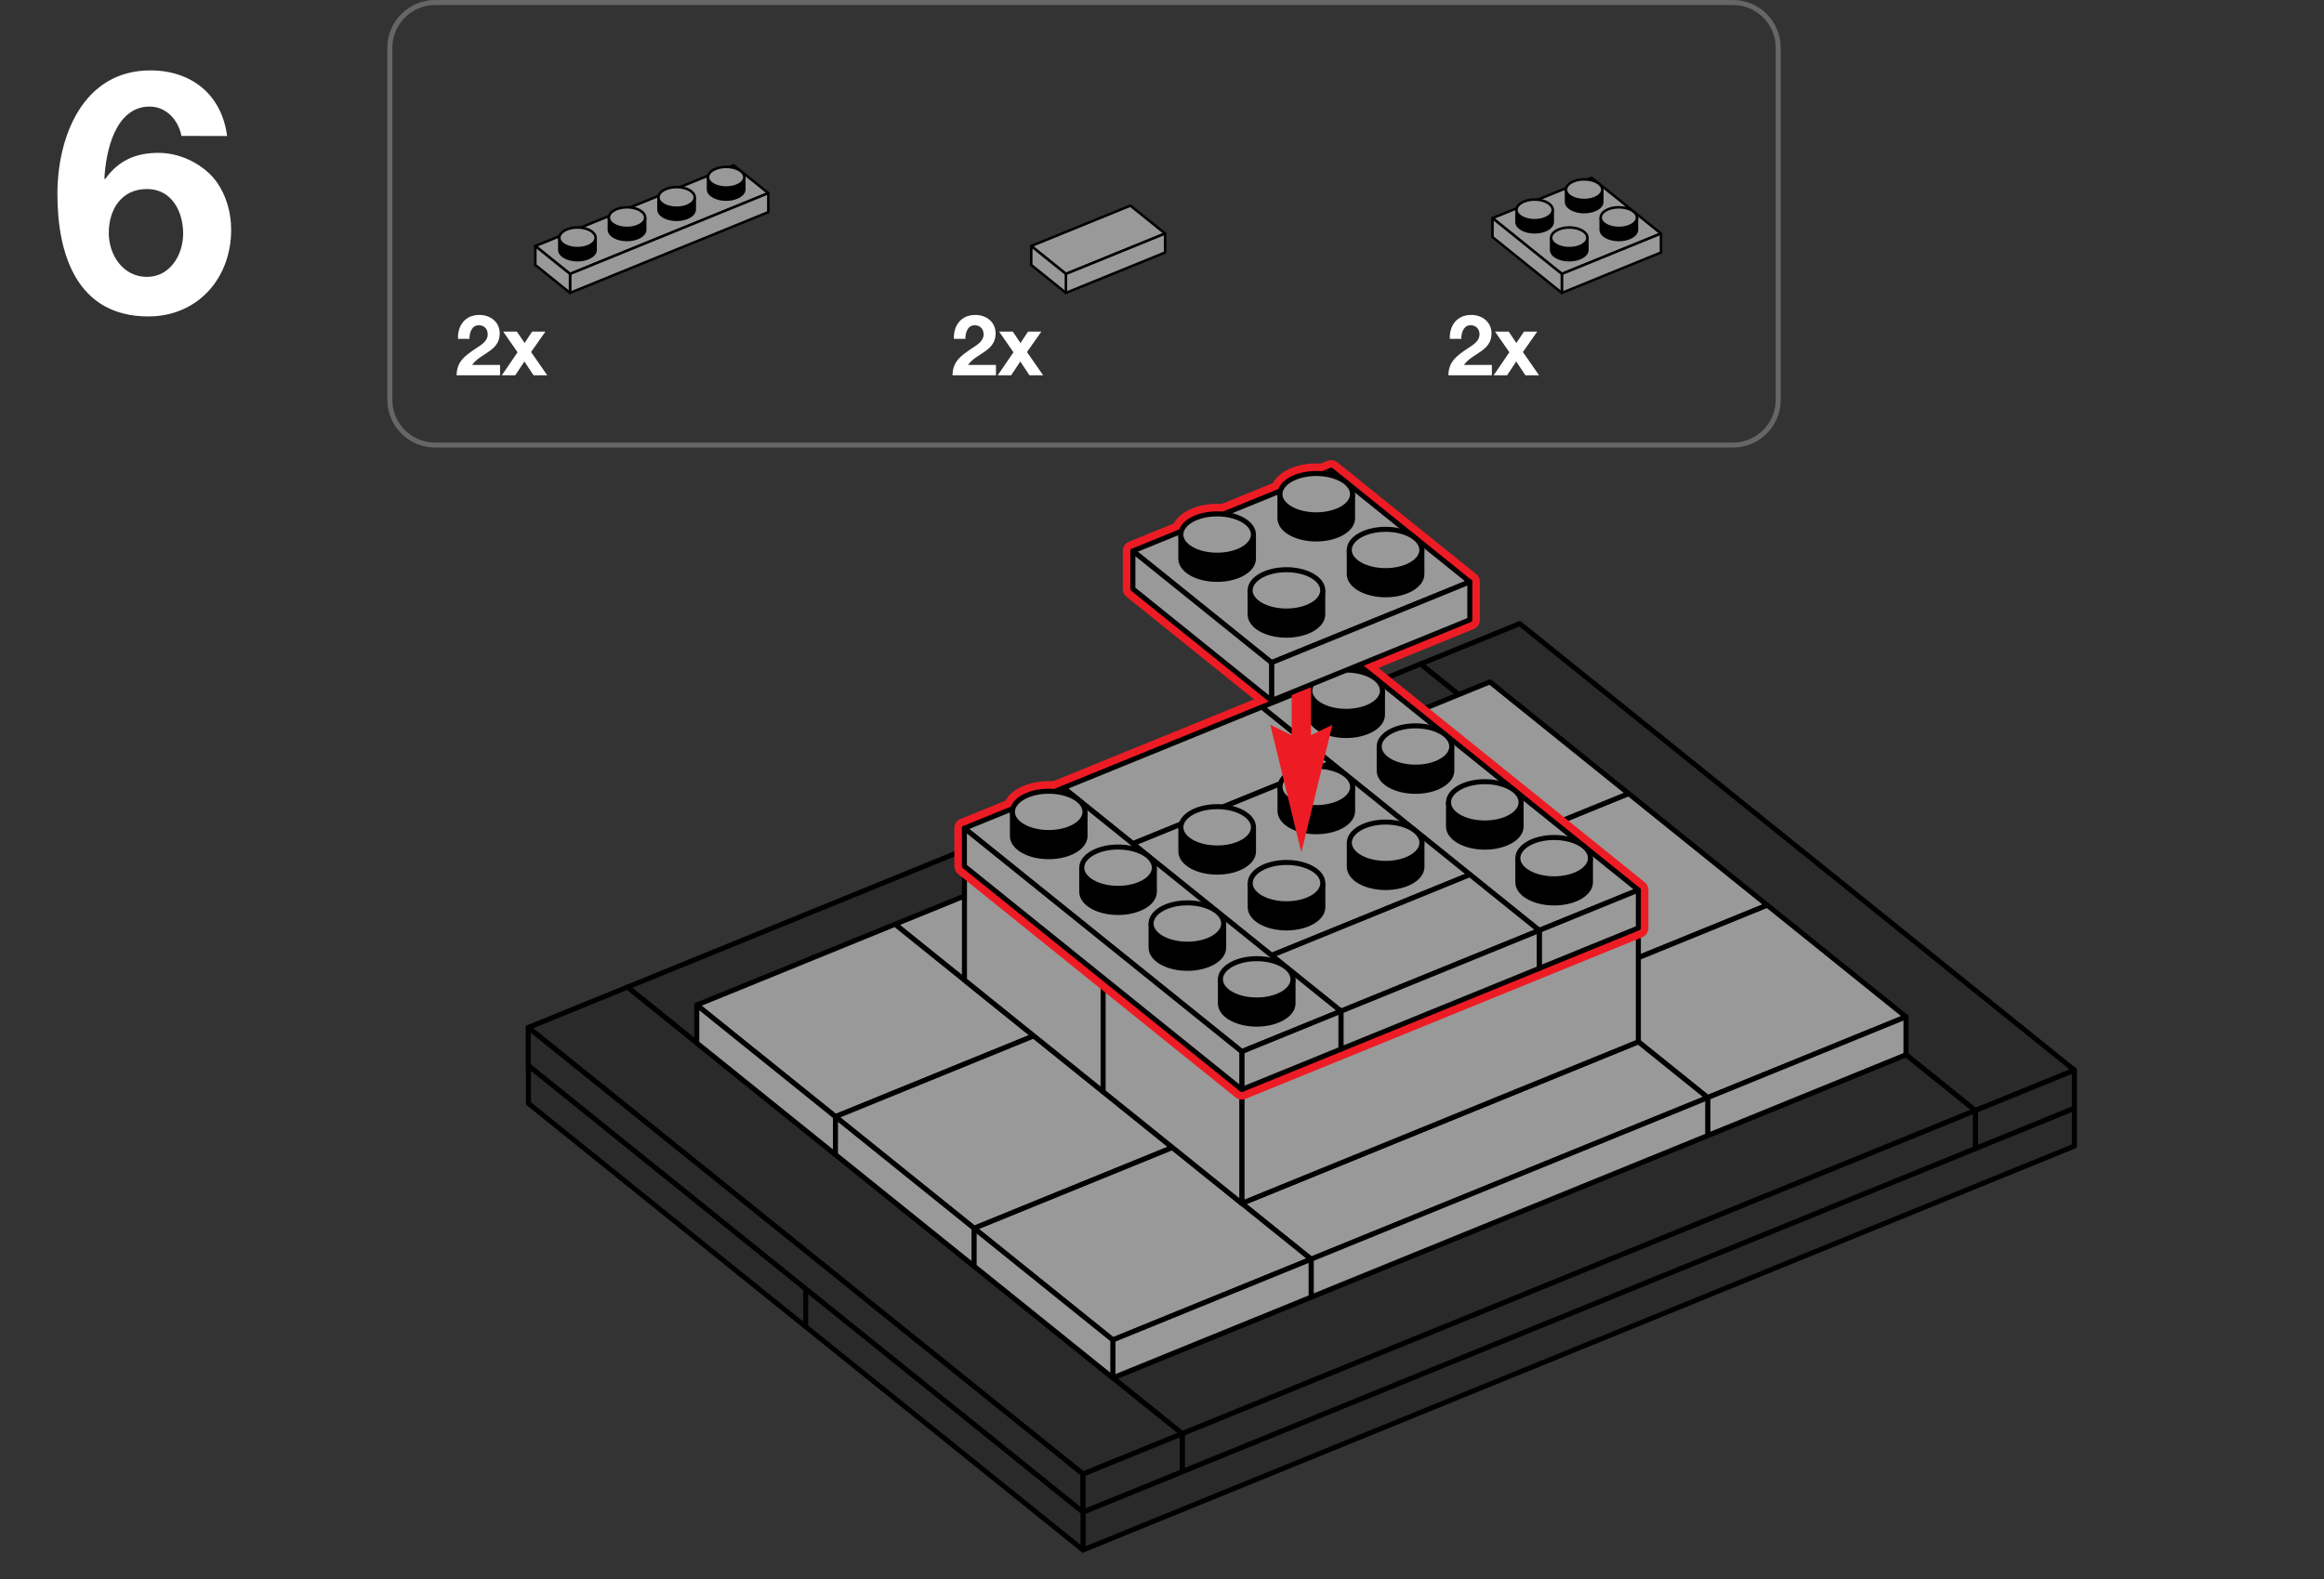
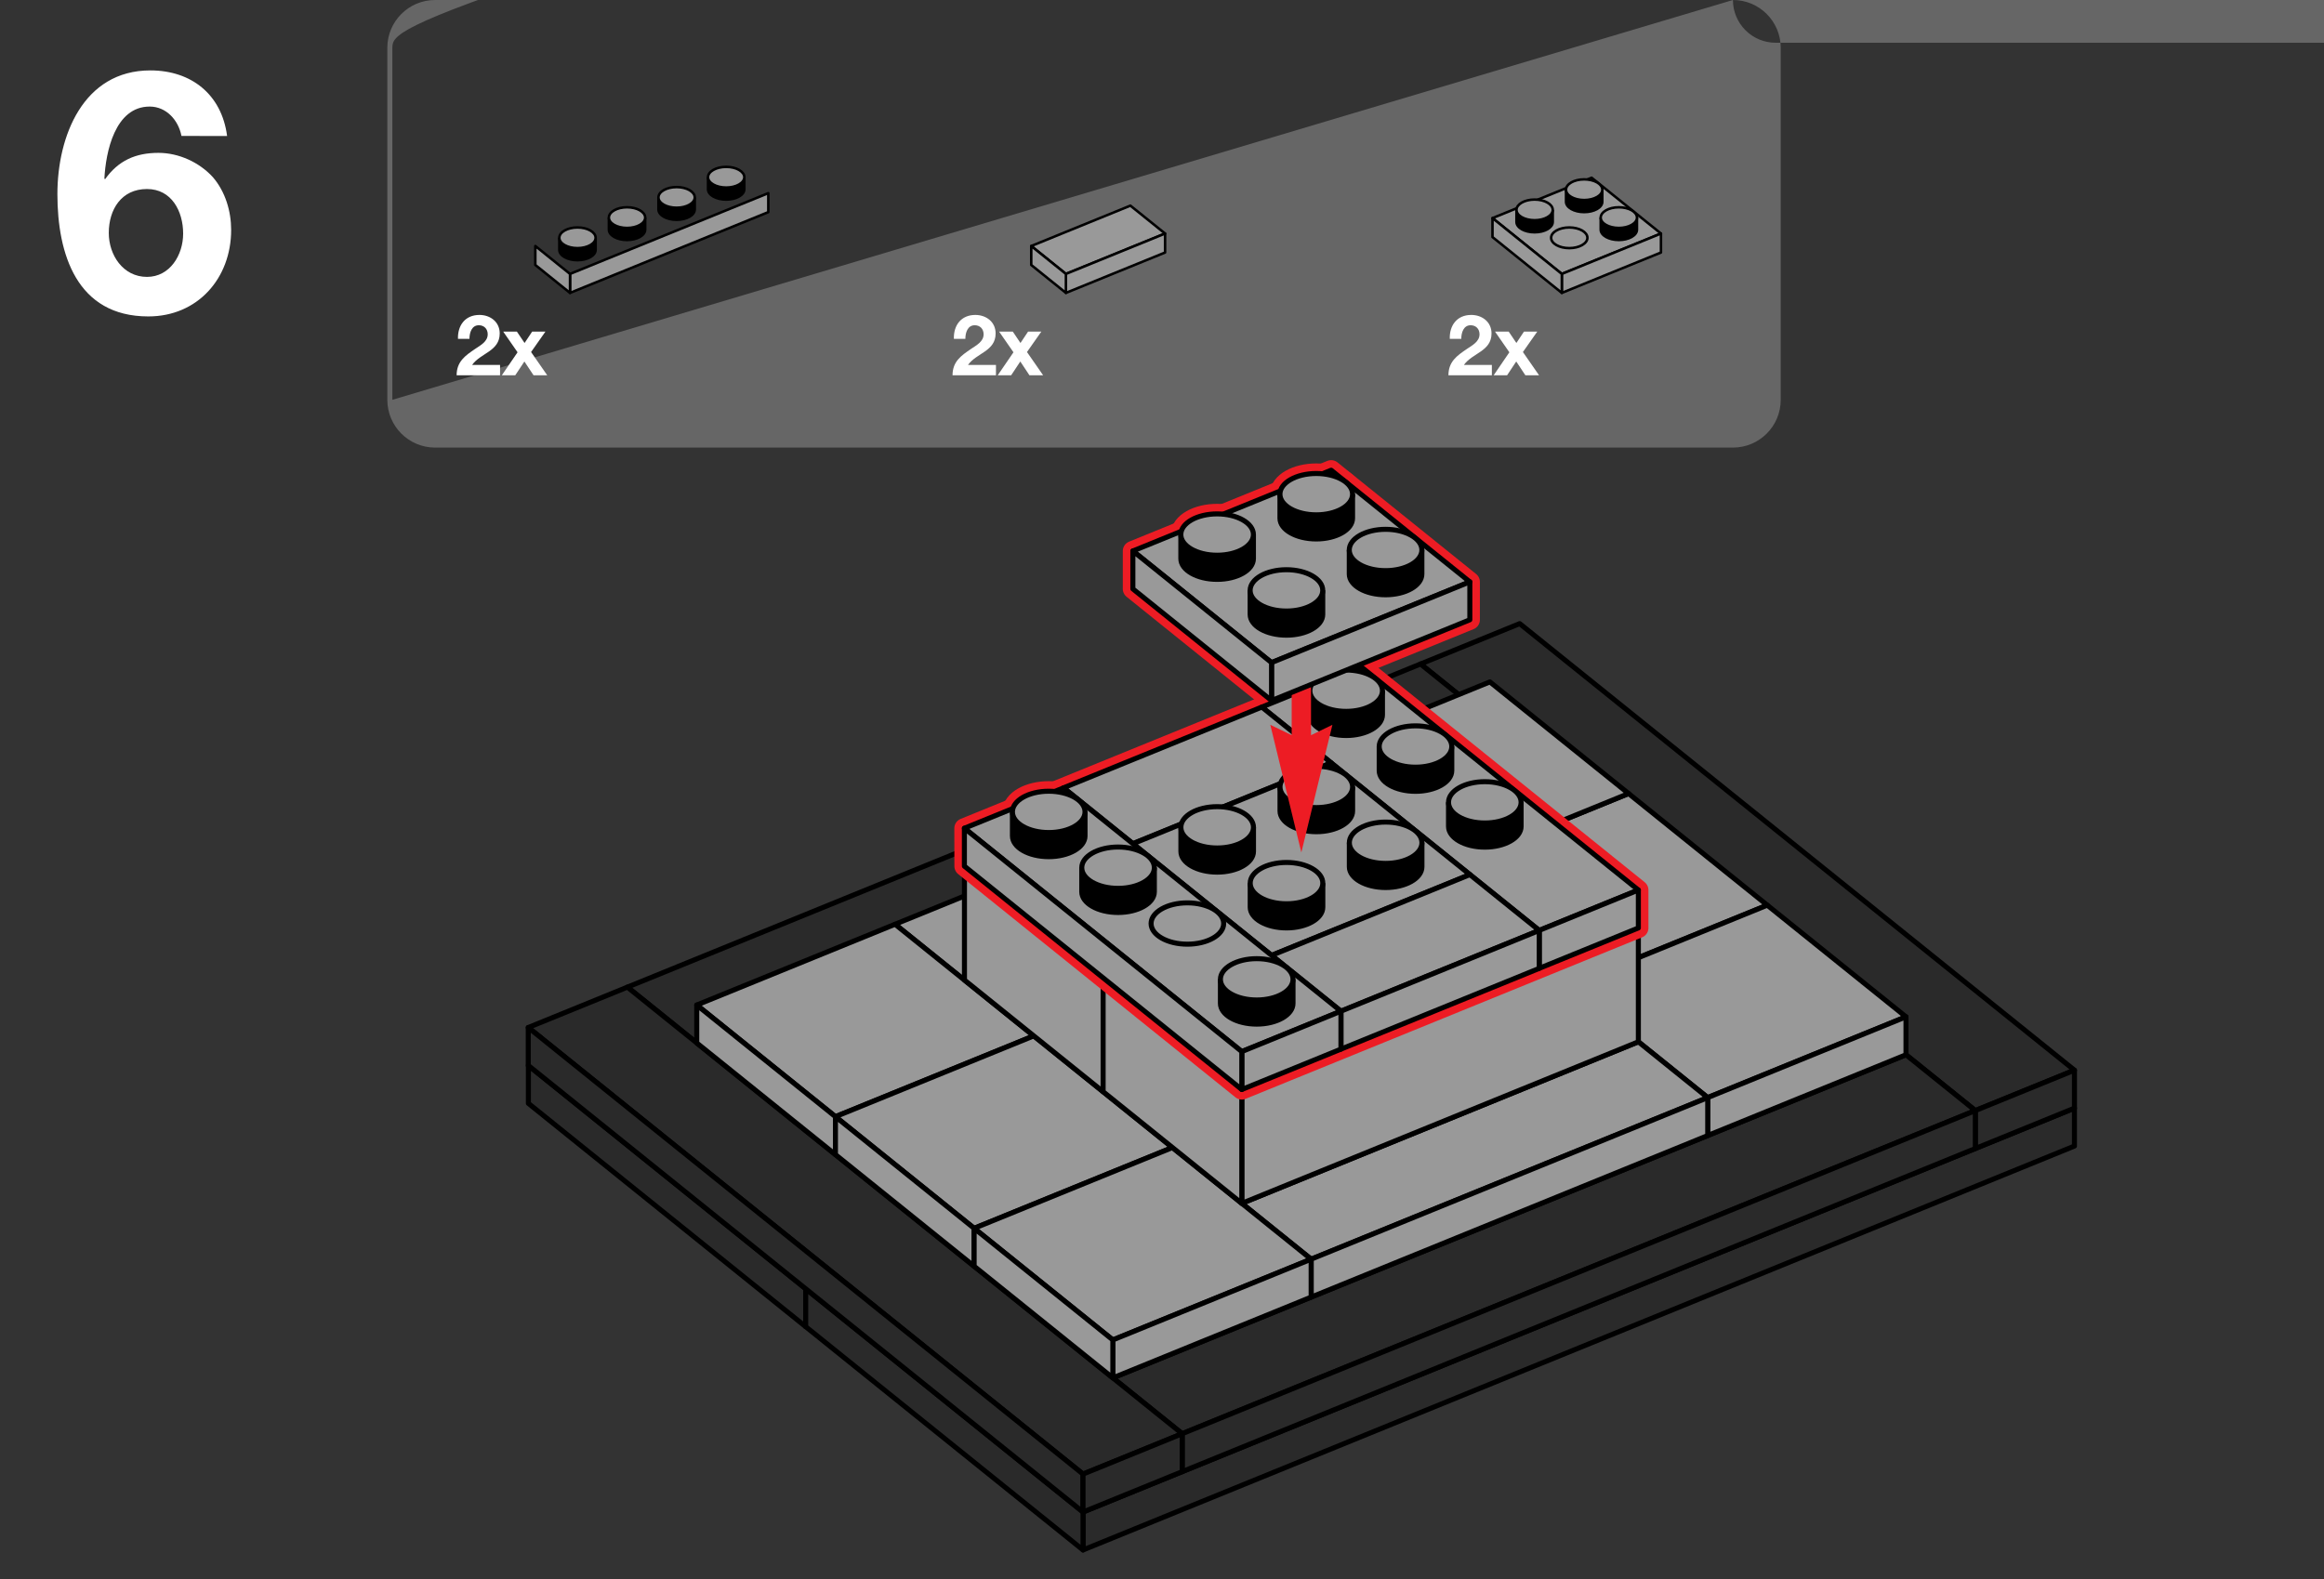
<svg xmlns="http://www.w3.org/2000/svg" version="1.1" id="Layer_1" x="0px" y="0px" width="462px" height="314px" viewBox="0 0 462 314" enable-background="new 0 0 462 314" xml:space="preserve">
  <rect x="0" y="0" width="462" height="314" fill="#333333" stroke="none" />
  <g>
    <g>
      <polygon fill="#2A2A2A" stroke="#000000" stroke-linejoin="round" stroke-miterlimit="10" points="105.043,219.404     160.172,263.805 160.172,256.26 105.043,211.861   " />
    </g>
  </g>
  <g>
    <g>
      <polygon fill="#2A2A2A" stroke="#000000" stroke-linejoin="round" stroke-miterlimit="10" points="215.301,308.203     412.391,227.887 412.391,220.342 215.301,300.66   " />
      <polygon fill="#2A2A2A" stroke="#000000" stroke-linejoin="round" stroke-miterlimit="10" points="160.172,263.805     215.301,308.203 215.301,300.66 160.172,256.264   " />
    </g>
  </g>
  <g>
    <polygon fill="#2A2A2A" stroke="#000000" stroke-linejoin="round" stroke-miterlimit="10" points="412.395,212.802    392.684,220.832 282.395,132.032 302.105,124.002  " />
    <polygon fill="#2A2A2A" stroke="#000000" stroke-linejoin="round" stroke-miterlimit="10" points="392.684,228.376    412.395,220.348 412.395,212.802 392.684,220.832  " />
  </g>
  <g>
    <g>
      <polygon fill="#2A2A2A" stroke="#000000" stroke-linejoin="round" stroke-miterlimit="10" points="296.182,143.132     138.512,207.386 124.725,196.286 282.393,132.032   " />
    </g>
  </g>
  <g>
    <g>
      <polygon fill="#2A2A2A" stroke="#000000" stroke-linejoin="round" stroke-miterlimit="10" points="392.684,220.832     235.012,285.086 221.227,273.984 378.895,209.73   " />
      <polygon fill="#2A2A2A" stroke="#000000" stroke-linejoin="round" stroke-miterlimit="10" points="235.012,292.63     392.684,228.376 392.684,220.832 235.012,285.086   " />
    </g>
  </g>
  <g>
    <polygon fill="#2A2A2A" stroke="#000000" stroke-linejoin="round" stroke-miterlimit="10" points="235.012,285.086    215.301,293.115 105.014,204.314 124.725,196.286  " />
    <polygon fill="#2A2A2A" stroke="#000000" stroke-linejoin="round" stroke-miterlimit="10" points="105.014,204.314    105.014,211.857 215.301,300.66 215.301,293.115  " />
    <polygon fill="#2A2A2A" stroke="#000000" stroke-linejoin="round" stroke-miterlimit="10" points="215.301,300.66 235.012,292.63    235.012,285.086 215.301,293.115  " />
  </g>
  <g>
    <polygon fill="#999999" stroke="#000000" stroke-linejoin="round" stroke-miterlimit="10" points="351.328,179.991 311.906,196.05    284.334,173.852 323.754,157.792  " />
  </g>
  <g>
    <polygon fill="#999999" stroke="#000000" stroke-linejoin="round" stroke-miterlimit="10" points="323.754,157.792    284.332,173.852 256.76,151.651 296.18,135.593  " />
  </g>
  <g>
    <polygon fill="#999999" stroke="#000000" stroke-linejoin="round" stroke-miterlimit="10" points="378.9,202.189 339.479,218.249    311.906,196.05 351.326,179.991  " />
    <polygon fill="#999999" stroke="#000000" stroke-linejoin="round" stroke-miterlimit="10" points="339.479,218.249    339.479,225.794 378.9,209.734 378.9,202.189  " />
  </g>
  <g>
    <polygon fill="#999999" stroke="#000000" stroke-linejoin="round" stroke-miterlimit="10" points="270.553,162.761    191.715,194.886 177.93,183.784 256.764,151.659  " />
  </g>
  <g>
    <polygon fill="#999999" stroke="#000000" stroke-linejoin="round" stroke-miterlimit="10" points="339.486,218.257    260.648,250.382 246.863,239.28 325.697,207.155  " />
    <polygon fill="#999999" stroke="#000000" stroke-linejoin="round" stroke-miterlimit="10" points="260.648,257.925    339.486,225.802 339.486,218.257 260.648,250.382  " />
  </g>
  <g>
    <polygon fill="#999999" stroke="#000000" stroke-linejoin="round" stroke-miterlimit="10" points="205.504,205.982    166.082,222.042 138.51,199.843 177.93,183.784  " />
    <polygon fill="#999999" stroke="#000000" stroke-linejoin="round" stroke-miterlimit="10" points="138.51,199.843 138.51,207.385    166.082,229.587 166.082,222.042  " />
  </g>
  <g>
    <polygon fill="#999999" stroke="#000000" stroke-linejoin="round" stroke-miterlimit="10" points="233.076,228.184    193.654,244.241 166.082,222.042 205.502,205.982  " />
    <polygon fill="#999999" stroke="#000000" stroke-linejoin="round" stroke-miterlimit="10" points="166.082,222.042    166.082,229.584 193.654,251.786 193.654,244.241  " />
  </g>
  <g>
    <polygon fill="#999999" stroke="#000000" stroke-linejoin="round" stroke-miterlimit="10" points="260.648,250.382    221.227,266.439 193.654,244.241 233.074,228.184  " />
    <polygon fill="#999999" stroke="#000000" stroke-linejoin="round" stroke-miterlimit="10" points="221.227,266.439    221.227,273.984 260.648,257.927 260.648,250.382  " />
    <polygon fill="#999999" stroke="#000000" stroke-linejoin="round" stroke-miterlimit="10" points="193.654,244.241    193.654,251.783 221.227,273.984 221.227,266.439  " />
  </g>
  <g>
    <g>
      <polygon fill="#999999" stroke="#000000" stroke-linejoin="round" stroke-miterlimit="10" points="191.73,194.878 219.297,217.08     219.297,194.445 191.73,172.246   " />
    </g>
  </g>
  <g>
    <g>
      <polygon fill="#999999" stroke="#000000" stroke-linejoin="round" stroke-miterlimit="10" points="246.863,239.28     325.699,207.155 325.699,184.521 246.863,216.646   " />
      <polygon fill="#999999" stroke="#000000" stroke-linejoin="round" stroke-miterlimit="10" points="219.297,217.077     246.863,239.28 246.863,216.646 219.297,194.445   " />
    </g>
  </g>
  <g id="Layer_2">
</g>
-   <path fill="#666666" d="M344.5,0c5.247,0,9.5,4.253,9.5,9.5v70c0,5.246-4.253,9.5-9.5,9.5h-258c-5.246,0-9.5-4.254-9.5-9.5v-70  C77,4.253,81.254,0,86.5,0H344.5z M78,79.5c0,4.694,3.806,8.5,8.5,8.5h258c4.693,0,8.5-3.806,8.5-8.5v-70c0-4.694-3.807-8.5-8.5-8.5  h-258C81.806,1,78,4.806,78,9.5V79.5z" />
+   <path fill="#666666" d="M344.5,0c5.247,0,9.5,4.253,9.5,9.5v70c0,5.246-4.253,9.5-9.5,9.5h-258c-5.246,0-9.5-4.254-9.5-9.5v-70  C77,4.253,81.254,0,86.5,0H344.5z c0,4.694,3.806,8.5,8.5,8.5h258c4.693,0,8.5-3.806,8.5-8.5v-70c0-4.694-3.807-8.5-8.5-8.5  h-258C81.806,1,78,4.806,78,9.5V79.5z" />
  <g>
    <path fill="#FFFFFF" d="M36.074,27.036c-0.605-3.158-3.024-5.846-6.317-5.846c-6.922,0-8.736,9.072-9.005,14.313l0.134,0.134   c2.621-3.696,6.048-5.242,10.618-5.242c4.032,0,8.131,1.882,10.819,4.838c2.486,2.89,3.628,6.787,3.628,10.483   c0,9.609-6.652,17.203-16.464,17.203c-14.246,0-18.077-12.432-18.077-24.326C11.411,27.104,16.519,14,29.891,14   c8.131,0,14.179,4.771,15.254,13.037L36.074,27.036L36.074,27.036z M21.625,46.322c0,4.368,2.822,8.736,7.594,8.736   c4.569,0,7.19-4.368,7.19-8.602c0-4.436-2.285-8.871-7.19-8.871C24.112,37.586,21.625,41.686,21.625,46.322z" />
  </g>
  <g>
    <g>
-       <polygon fill="#999999" stroke="#000000" stroke-width="0.5" stroke-linejoin="round" stroke-miterlimit="10" points="    152.734,38.407 113.316,54.469 106.421,48.919 145.838,32.856   " />
      <polygon fill="#999999" stroke="#000000" stroke-width="0.5" stroke-linejoin="round" stroke-miterlimit="10" points="    113.316,58.241 152.734,42.179 152.734,38.407 113.316,54.469   " />
      <polygon fill="#999999" stroke="#000000" stroke-width="0.5" stroke-linejoin="round" stroke-miterlimit="10" points="    106.421,52.689 113.316,58.241 113.316,54.469 106.421,48.919   " />
    </g>
    <g>
      <path stroke="#000000" stroke-width="0.5" stroke-miterlimit="10" d="M111.19,49.686c0,1.135,1.615,2.055,3.607,2.055    c1.992,0,3.608-0.92,3.608-2.055v-2.4c0,1.135-1.616,2.055-3.608,2.055c-1.992,0-3.607-0.92-3.607-2.055V49.686z" />
      <path stroke="#000000" stroke-width="0.5" stroke-miterlimit="10" d="M121.043,45.67c0,1.134,1.616,2.054,3.608,2.054    c1.992,0,3.607-0.92,3.607-2.054v-2.4c0,1.135-1.615,2.055-3.607,2.055c-1.992,0-3.608-0.92-3.608-2.055V45.67z" />
      <path stroke="#000000" stroke-width="0.5" stroke-miterlimit="10" d="M130.898,41.653c0,1.135,1.615,2.055,3.607,2.055    c1.993,0,3.608-0.92,3.608-2.055v-2.399c0,1.134-1.615,2.054-3.608,2.054c-1.992,0-3.607-0.92-3.607-2.054V41.653z" />
      <path stroke="#000000" stroke-width="0.5" stroke-miterlimit="10" d="M140.752,37.638c0,1.134,1.615,2.054,3.607,2.054    c1.994,0,3.609-0.92,3.609-2.054v-2.4c0,1.135-1.615,2.055-3.609,2.055c-1.992,0-3.607-0.92-3.607-2.055V37.638z" />
    </g>
    <g>
      <ellipse fill="#999999" stroke="#000000" stroke-width="0.5" stroke-linejoin="round" stroke-miterlimit="10" cx="114.798" cy="47.285" rx="3.608" ry="2.055" />
      <ellipse fill="#999999" stroke="#000000" stroke-width="0.5" stroke-linejoin="round" stroke-miterlimit="10" cx="124.651" cy="43.27" rx="3.608" ry="2.055" />
      <ellipse fill="#999999" stroke="#000000" stroke-width="0.5" stroke-linejoin="round" stroke-miterlimit="10" cx="134.506" cy="39.254" rx="3.608" ry="2.054" />
      <ellipse fill="#999999" stroke="#000000" stroke-width="0.5" stroke-linejoin="round" stroke-miterlimit="10" cx="144.361" cy="35.237" rx="3.608" ry="2.055" />
    </g>
  </g>
  <g>
    <polygon fill="#999999" stroke="#000000" stroke-width="0.5" stroke-linejoin="round" stroke-miterlimit="10" points="   231.611,46.438 211.899,54.468 205.006,48.919 224.716,40.89  " />
    <polygon fill="#999999" stroke="#000000" stroke-width="0.5" stroke-linejoin="round" stroke-miterlimit="10" points="   211.899,54.468 211.899,58.241 231.611,50.212 231.611,46.438  " />
    <polygon fill="#999999" stroke="#000000" stroke-width="0.5" stroke-linejoin="round" stroke-miterlimit="10" points="   205.006,48.919 205.006,52.689 211.899,58.241 211.899,54.468  " />
  </g>
  <g>
    <g>
      <polygon fill="#999999" stroke="#000000" stroke-width="0.5" stroke-linejoin="round" stroke-miterlimit="10" points="    330.191,46.439 310.482,54.469 296.699,43.369 316.408,35.339   " />
      <polygon fill="#999999" stroke="#000000" stroke-width="0.5" stroke-linejoin="round" stroke-miterlimit="10" points="    310.482,58.241 330.191,50.211 330.191,46.439 310.482,54.469   " />
      <polygon fill="#999999" stroke="#000000" stroke-width="0.5" stroke-linejoin="round" stroke-miterlimit="10" points="    296.699,47.14 310.482,58.241 310.482,54.469 296.699,43.369   " />
    </g>
    <g>
-       <path stroke="#000000" stroke-width="0.5" stroke-miterlimit="10" d="M308.355,49.686c0,1.135,1.612,2.055,3.604,2.055    s3.609-0.92,3.609-2.055v-2.4c0,1.135-1.617,2.055-3.609,2.055s-3.604-0.92-3.604-2.055V49.686z" />
      <path stroke="#000000" stroke-width="0.5" stroke-miterlimit="10" d="M318.209,45.67c0,1.134,1.617,2.054,3.609,2.054    c1.989,0,3.604-0.92,3.604-2.054v-2.4c0,1.135-1.615,2.055-3.604,2.055c-1.992,0-3.609-0.92-3.609-2.055V45.67z" />
      <path stroke="#000000" stroke-width="0.5" stroke-miterlimit="10" d="M301.467,44.137c0,1.135,1.613,2.055,3.605,2.055    s3.606-0.92,3.606-2.055v-2.4c0,1.135-1.614,2.055-3.606,2.055s-3.605-0.92-3.605-2.055V44.137z" />
      <path stroke="#000000" stroke-width="0.5" stroke-miterlimit="10" d="M311.318,40.121c0,1.134,1.614,2.054,3.606,2.054    s3.607-0.92,3.607-2.054v-2.4c0,1.135-1.615,2.055-3.607,2.055s-3.606-0.92-3.606-2.055V40.121z" />
    </g>
    <g>
      <ellipse fill="#999999" stroke="#000000" stroke-width="0.5" stroke-linejoin="round" stroke-miterlimit="10" cx="311.964" cy="47.285" rx="3.608" ry="2.055" />
      <ellipse fill="#999999" stroke="#000000" stroke-width="0.5" stroke-linejoin="round" stroke-miterlimit="10" cx="321.817" cy="43.27" rx="3.605" ry="2.055" />
      <ellipse fill="#999999" stroke="#000000" stroke-width="0.5" stroke-linejoin="round" stroke-miterlimit="10" cx="305.074" cy="41.736" rx="3.604" ry="2.055" />
      <ellipse fill="#999999" stroke="#000000" stroke-width="0.5" stroke-linejoin="round" stroke-miterlimit="10" cx="314.927" cy="37.721" rx="3.608" ry="2.055" />
    </g>
  </g>
  <g>
    <path fill="#FFFFFF" d="M288.209,67.377c-0.084-2.688,1.445-4.754,4.268-4.754c2.15,0,4.031,1.377,4.031,3.679   c0,1.764-0.939,2.738-2.1,3.562c-1.16,0.824-2.537,1.495-3.395,2.705h5.562v2.05h-8.636c0.018-2.722,1.681-3.881,3.713-5.258   c1.043-0.706,2.453-1.428,2.471-2.873c0-1.108-0.74-1.814-1.766-1.814c-1.41,0-1.863,1.461-1.863,2.705h-2.285V67.377   L288.209,67.377z" />
    <path fill="#FFFFFF" d="M300.053,70.049l-2.854-4.116h2.721l1.529,2.268l1.512-2.268h2.641l-2.855,4.065l3.208,4.62h-2.722   l-1.813-2.738l-1.813,2.738h-2.672L300.053,70.049z" />
  </g>
  <g>
    <path fill="#FFFFFF" d="M189.626,67.377c-0.084-2.688,1.445-4.754,4.267-4.754c2.15,0,4.032,1.377,4.032,3.679   c0,1.764-0.941,2.738-2.1,3.562c-1.159,0.824-2.537,1.495-3.394,2.705h5.561v2.05h-8.635c0.017-2.722,1.68-3.881,3.712-5.258   c1.042-0.706,2.453-1.428,2.47-2.873c0-1.108-0.739-1.814-1.764-1.814c-1.411,0-1.865,1.461-1.865,2.705h-2.284V67.377z" />
    <path fill="#FFFFFF" d="M201.471,70.049l-2.856-4.116h2.721l1.529,2.268l1.512-2.268h2.638l-2.856,4.065l3.208,4.62h-2.722   l-1.814-2.738l-1.814,2.738h-2.671L201.471,70.049z" />
  </g>
  <g>
    <path fill="#FFFFFF" d="M91.043,67.377c-0.084-2.688,1.445-4.754,4.267-4.754c2.15,0,4.032,1.377,4.032,3.679   c0,1.764-0.941,2.738-2.1,3.562c-1.159,0.824-2.537,1.495-3.394,2.705h5.561v2.05h-8.635c0.017-2.722,1.68-3.881,3.712-5.258   c1.042-0.706,2.453-1.428,2.47-2.873c0-1.108-0.739-1.814-1.764-1.814c-1.411,0-1.865,1.461-1.865,2.705h-2.284V67.377z" />
    <path fill="#FFFFFF" d="M102.888,70.049l-2.856-4.116h2.721l1.529,2.268l1.512-2.268h2.638l-2.856,4.065l3.208,4.62h-2.722   l-1.814-2.738l-1.814,2.738h-2.671L102.888,70.049z" />
  </g>
  <g>
    <polygon fill="none" stroke="#ED1C24" stroke-width="4" stroke-linejoin="round" stroke-miterlimit="10" points="225.208,117.1    252.775,139.303 292.195,123.242 292.195,115.699 264.627,93.498 225.208,109.559  " />
    <ellipse fill="none" stroke="#ED1C24" stroke-width="4" stroke-linejoin="round" stroke-miterlimit="10" cx="241.959" cy="106.293" rx="7.215" ry="4.109" />
    <ellipse fill="none" stroke="#ED1C24" stroke-width="4" stroke-linejoin="round" stroke-miterlimit="10" cx="261.665" cy="98.262" rx="7.216" ry="4.109" />
  </g>
  <g>
    <polygon fill="none" stroke="#ED1C24" stroke-width="4" stroke-linejoin="round" stroke-miterlimit="10" points="191.716,164.691    191.73,172.245 246.863,216.645 325.699,184.521 325.699,176.977 270.551,132.566  " />
    <ellipse fill="none" stroke="#ED1C24" stroke-width="4" stroke-linejoin="round" stroke-miterlimit="10" cx="208.483" cy="161.438" rx="7.215" ry="4.109" />
  </g>
  <g>
    <polygon fill="#999999" stroke="#000000" stroke-linejoin="round" stroke-miterlimit="10" points="325.699,176.977 305.99,185.005    250.844,140.596 270.551,132.566  " />
    <polygon fill="#999999" stroke="#000000" stroke-linejoin="round" stroke-miterlimit="10" points="305.99,192.548 325.699,184.521    325.699,176.977 305.99,185.005  " />
-     <path stroke="#000000" stroke-miterlimit="10" d="M301.74,175.438c0,2.271,3.229,4.108,7.215,4.108c3.984,0,7.215-1.84,7.215-4.108   v-4.799c0,2.271-3.229,4.107-7.215,4.107s-7.215-1.84-7.215-4.107V175.438z" />
    <path stroke="#000000" stroke-miterlimit="10" d="M287.959,164.34c0,2.27,3.229,4.108,7.215,4.108s7.215-1.841,7.215-4.108v-4.8   c0,2.269-3.229,4.108-7.215,4.108s-7.215-1.84-7.215-4.108V164.34z" />
    <path stroke="#000000" stroke-miterlimit="10" d="M274.178,153.24c0,2.269,3.229,4.108,7.215,4.108c3.986,0,7.215-1.84,7.215-4.108   v-4.801c0,2.27-3.229,4.109-7.215,4.109c-3.983,0-7.215-1.84-7.215-4.109V153.24z" />
    <path stroke="#000000" stroke-miterlimit="10" d="M260.396,142.143c0,2.269,3.229,4.108,7.215,4.108s7.215-1.84,7.215-4.108v-4.801   c0,2.27-3.229,4.109-7.215,4.109s-7.215-1.84-7.215-4.109V142.143z" />
-     <ellipse fill="#999999" stroke="#000000" stroke-miterlimit="10" cx="308.955" cy="170.638" rx="7.215" ry="4.108" />
    <ellipse fill="#999999" stroke="#000000" stroke-miterlimit="10" cx="295.174" cy="159.54" rx="7.215" ry="4.108" />
    <ellipse fill="#999999" stroke="#000000" stroke-miterlimit="10" cx="281.393" cy="148.439" rx="7.215" ry="4.109" />
    <ellipse fill="#999999" stroke="#000000" stroke-miterlimit="10" cx="267.611" cy="137.342" rx="7.215" ry="4.109" />
  </g>
  <g>
    <polygon fill="#999999" stroke="#000000" stroke-linejoin="round" stroke-miterlimit="10" points="264.631,151.695    225.208,167.754 211.423,156.654 250.844,140.596  " />
  </g>
  <g>
    <g>
      <polygon fill="#999999" stroke="#000000" stroke-linejoin="round" stroke-miterlimit="10" points="292.207,173.913     252.787,189.973 225.221,167.771 264.639,151.712   " />
    </g>
    <g>
      <path stroke="#000000" stroke-miterlimit="10" d="M248.535,180.405c0,2.27,3.23,4.108,7.215,4.108s7.217-1.842,7.217-4.108v-4.802    c0,2.271-3.232,4.107-7.217,4.107s-7.215-1.84-7.215-4.107V180.405L248.535,180.405z" />
      <path stroke="#000000" stroke-miterlimit="10" d="M268.242,172.374c0,2.269,3.232,4.106,7.217,4.106s7.215-1.84,7.215-4.106    v-4.801c0,2.27-3.23,4.108-7.215,4.108s-7.217-1.842-7.217-4.108V172.374z" />
      <path stroke="#000000" stroke-miterlimit="10" d="M234.756,169.309c0,2.271,3.229,4.108,7.213,4.108s7.217-1.84,7.217-4.108    v-4.802c0,2.271-3.229,4.109-7.217,4.109c-3.984,0-7.213-1.841-7.213-4.109V169.309z" />
      <path stroke="#000000" stroke-miterlimit="10" d="M254.461,161.275c0,2.269,3.232,4.105,7.217,4.105    c3.985,0,7.215-1.84,7.215-4.105v-4.8c0,2.27-3.229,4.109-7.215,4.109c-3.984,0-7.217-1.84-7.217-4.109V161.275L254.461,161.275z" />
    </g>
    <g>
      <ellipse fill="#999999" stroke="#000000" stroke-linejoin="round" stroke-miterlimit="10" cx="255.751" cy="175.604" rx="7.216" ry="4.109" />
      <ellipse fill="#999999" stroke="#000000" stroke-linejoin="round" stroke-miterlimit="10" cx="275.458" cy="167.573" rx="7.216" ry="4.109" />
      <ellipse fill="#999999" stroke="#000000" stroke-linejoin="round" stroke-miterlimit="10" cx="241.971" cy="164.507" rx="7.215" ry="4.109" />
      <ellipse fill="#999999" stroke="#000000" stroke-linejoin="round" stroke-miterlimit="10" cx="261.677" cy="156.476" rx="7.216" ry="4.109" />
    </g>
  </g>
  <polygon fill="#ED1C24" points="260.625,146.188 260.625,113.363 256.781,113.363 256.781,146.189 252.529,144.124 258.701,169.5   264.877,144.123 " />
  <g>
    <polygon fill="#999999" stroke="#000000" stroke-linejoin="round" stroke-miterlimit="10" points="305.994,185.014 266.572,201.07    252.787,189.973 292.207,173.913  " />
    <polygon fill="#999999" stroke="#000000" stroke-linejoin="round" stroke-miterlimit="10" points="266.572,201.07 266.572,208.616    305.994,192.559 305.994,185.014  " />
  </g>
  <g>
    <polygon fill="#999999" stroke="#000000" stroke-linejoin="round" stroke-miterlimit="10" points="266.572,201.07 246.863,209.102    191.716,164.691 211.423,156.662  " />
    <polygon fill="#999999" stroke="#000000" stroke-linejoin="round" stroke-miterlimit="10" points="246.863,216.645    266.572,208.616 266.572,201.07 246.863,209.102  " />
    <polygon fill="#999999" stroke="#000000" stroke-linejoin="round" stroke-miterlimit="10" points="191.716,172.232    246.863,216.645 246.863,209.102 191.716,164.691  " />
    <path stroke="#000000" stroke-miterlimit="10" d="M242.613,199.533c0,2.269,3.229,4.107,7.215,4.107   c3.984,0,7.215-1.842,7.215-4.107v-4.801c0,2.27-3.23,4.106-7.215,4.106c-3.986,0-7.215-1.84-7.215-4.106V199.533z" />
-     <path stroke="#000000" stroke-miterlimit="10" d="M228.831,188.436c0,2.271,3.229,4.108,7.216,4.108   c3.987,0,7.215-1.84,7.215-4.108v-4.8c0,2.271-3.229,4.108-7.215,4.108s-7.216-1.84-7.216-4.108V188.436z" />
    <path stroke="#000000" stroke-miterlimit="10" d="M215.049,177.336c0,2.27,3.229,4.107,7.215,4.107c3.986,0,7.216-1.84,7.216-4.107   v-4.801c0,2.27-3.229,4.109-7.216,4.109c-3.987,0-7.215-1.84-7.215-4.109V177.336z" />
    <path stroke="#000000" stroke-miterlimit="10" d="M201.268,166.238c0,2.269,3.229,4.105,7.215,4.105s7.215-1.84,7.215-4.105v-4.801   c0,2.27-3.229,4.106-7.215,4.106s-7.215-1.84-7.215-4.106V166.238z" />
    <ellipse fill="#999999" stroke="#000000" stroke-miterlimit="10" cx="249.828" cy="194.733" rx="7.215" ry="4.108" />
    <ellipse fill="#999999" stroke="#000000" stroke-miterlimit="10" cx="236.046" cy="183.636" rx="7.216" ry="4.108" />
    <ellipse fill="#999999" stroke="#000000" stroke-miterlimit="10" cx="222.265" cy="172.535" rx="7.215" ry="4.109" />
    <ellipse fill="#999999" stroke="#000000" stroke-miterlimit="10" cx="208.483" cy="161.438" rx="7.215" ry="4.109" />
  </g>
  <g>
    <g>
      <polygon fill="#999999" stroke="#000000" stroke-linejoin="round" stroke-miterlimit="10" points="292.195,115.699     252.775,131.758 225.208,109.559 264.627,93.498   " />
      <polygon fill="#999999" stroke="#000000" stroke-linejoin="round" stroke-miterlimit="10" points="252.775,139.303     292.195,123.242 292.195,115.699 252.775,131.758   " />
      <polygon fill="#999999" stroke="#000000" stroke-linejoin="round" stroke-miterlimit="10" points="225.208,117.1 252.775,139.303     252.775,131.758 225.208,109.559   " />
    </g>
    <g>
      <path stroke="#000000" stroke-miterlimit="10" d="M248.523,122.191c0,2.27,3.229,4.109,7.215,4.109    c3.984,0,7.217-1.84,7.217-4.109v-4.801c0,2.27-3.232,4.109-7.217,4.109c-3.985,0-7.215-1.84-7.215-4.109V122.191z" />
      <path stroke="#000000" stroke-miterlimit="10" d="M268.23,114.16c0,2.268,3.229,4.107,7.217,4.107c3.984,0,7.215-1.84,7.215-4.107    v-4.801c0,2.27-3.23,4.109-7.215,4.109c-3.985,0-7.217-1.84-7.217-4.109V114.16z" />
      <path stroke="#000000" stroke-miterlimit="10" d="M234.744,111.094c0,2.271,3.229,4.109,7.213,4.109s7.217-1.84,7.217-4.109    v-4.801c0,2.27-3.232,4.109-7.217,4.109s-7.213-1.84-7.213-4.109V111.094z" />
      <path stroke="#000000" stroke-miterlimit="10" d="M254.449,103.062c0,2.268,3.232,4.107,7.217,4.107s7.215-1.84,7.215-4.107    v-4.801c0,2.271-3.23,4.109-7.215,4.109s-7.217-1.84-7.217-4.109V103.062L254.449,103.062z" />
    </g>
    <g>
      <ellipse fill="#999999" stroke="#000000" stroke-linejoin="round" stroke-miterlimit="10" cx="255.738" cy="117.391" rx="7.217" ry="4.109" />
      <ellipse fill="#999999" stroke="#000000" stroke-linejoin="round" stroke-miterlimit="10" cx="275.445" cy="109.359" rx="7.217" ry="4.109" />
      <ellipse fill="#999999" stroke="#000000" stroke-linejoin="round" stroke-miterlimit="10" cx="241.959" cy="106.293" rx="7.215" ry="4.109" />
      <ellipse fill="#999999" stroke="#000000" stroke-linejoin="round" stroke-miterlimit="10" cx="261.665" cy="98.262" rx="7.216" ry="4.109" />
    </g>
  </g>
</svg>